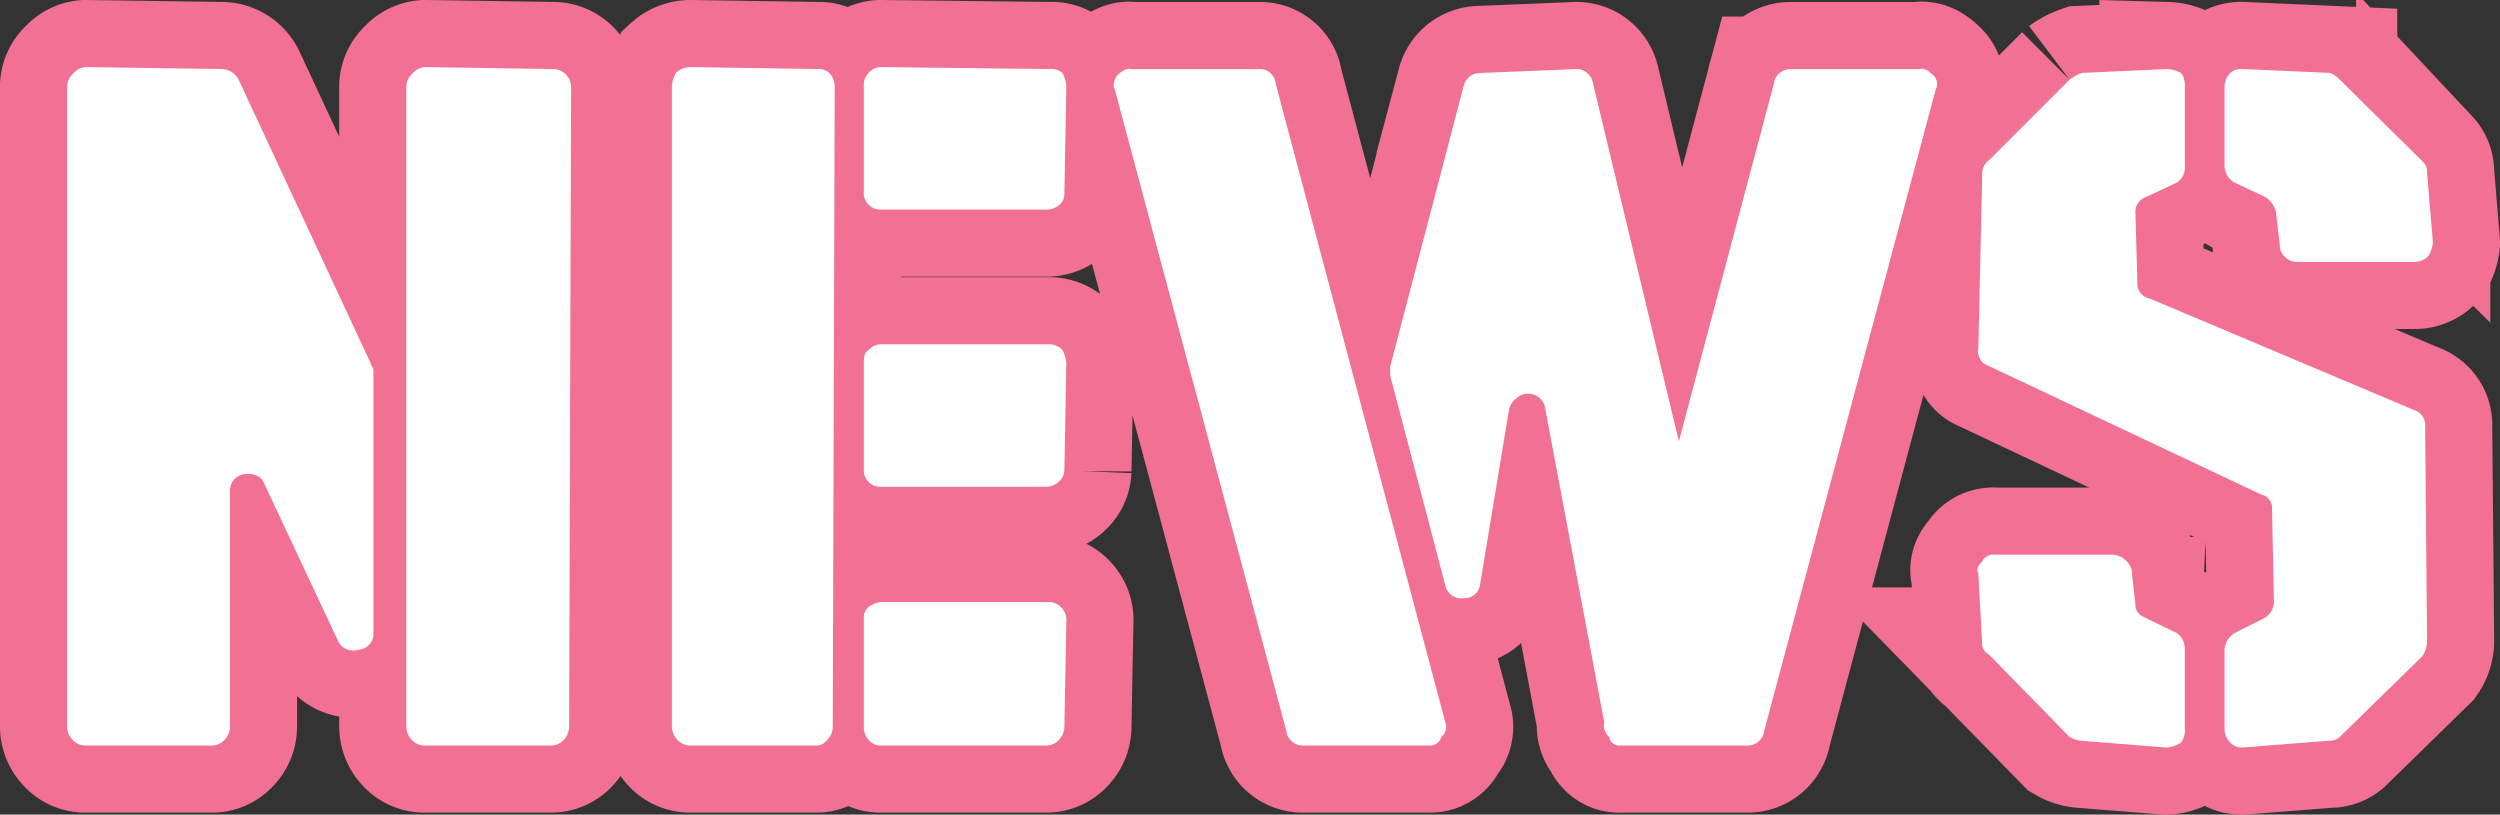
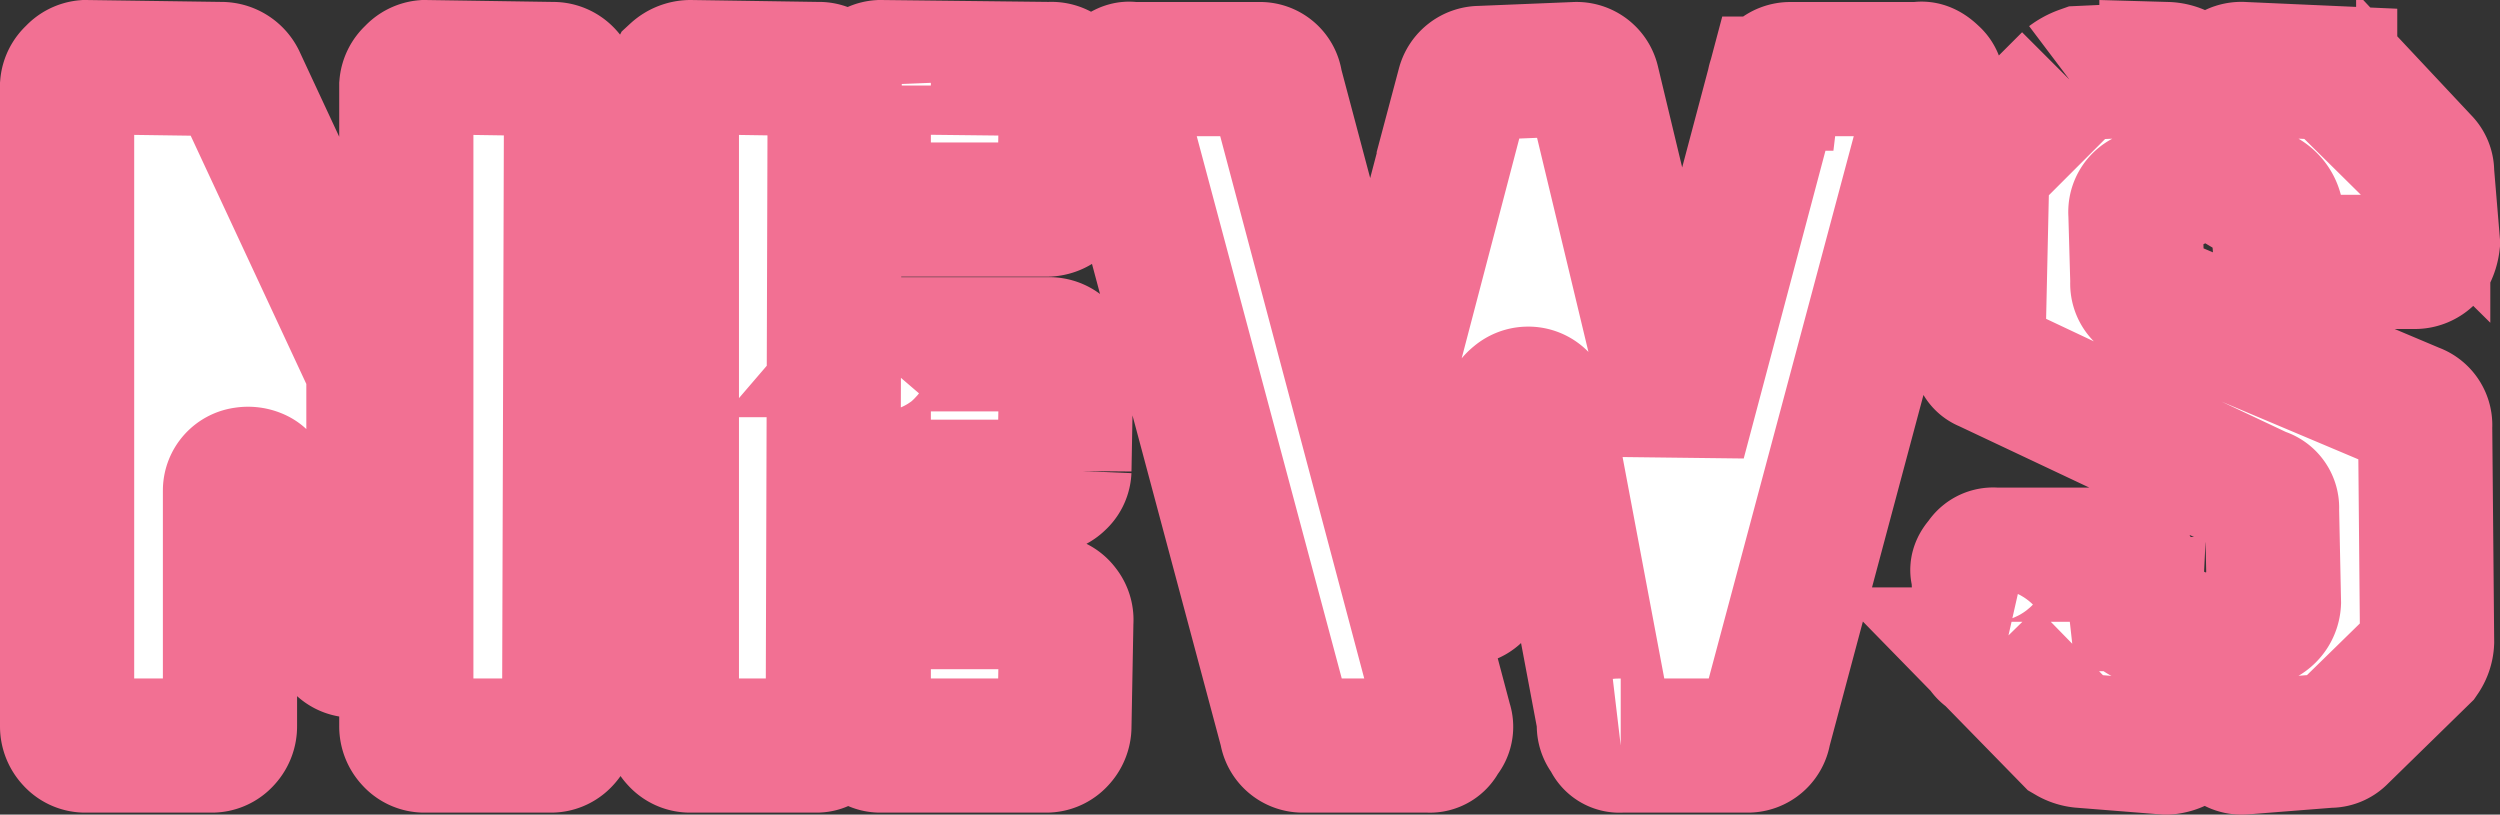
<svg xmlns="http://www.w3.org/2000/svg" width="167.665" height="54.63" viewBox="0 0 167.665 54.63">
  <rect x="0" y="0" width="167.665" height="54.63" fill="#333333" stroke="none" />
  <g id="ttl-news" transform="translate(-973.75 61)">
    <path id="パス_3217" data-name="パス 3217" d="M3.25-1.3V-44.265a1.194,1.194,0,0,1,.422-.812,1.194,1.194,0,0,1,.812-.423l9.165.13a1.307,1.307,0,0,1,1.105.715l8.84,18.98a.565.565,0,0,0,.1.228.583.583,0,0,1,.1.293V-7.54a1.051,1.051,0,0,1-.975,1.105,1.124,1.124,0,0,1-1.43-.65l-4.94-10.53a.9.9,0,0,0-.488-.487,1.437,1.437,0,0,0-.812-.1,1.107,1.107,0,0,0-.975,1.1V-1.3a1.3,1.3,0,0,1-.358.91,1.144,1.144,0,0,1-.877.39H4.485a1.144,1.144,0,0,1-.877-.39A1.3,1.3,0,0,1,3.25-1.3ZM26-1.3V-44.265a1.194,1.194,0,0,1,.423-.812,1.194,1.194,0,0,1,.813-.423l8.58.13a1.193,1.193,0,0,1,.877.358,1.193,1.193,0,0,1,.358.877L36.92-1.3a1.3,1.3,0,0,1-.358.91,1.144,1.144,0,0,1-.877.39h-8.45a1.144,1.144,0,0,1-.878-.39A1.3,1.3,0,0,1,26-1.3Zm17.81,0V-44.265a2.454,2.454,0,0,1,.26-.845,1.474,1.474,0,0,1,.975-.39l8.58.13a1.044,1.044,0,0,1,.618.163,1.085,1.085,0,0,1,.358.455,1.5,1.5,0,0,1,.13.617L54.6-1.3a1.205,1.205,0,0,1-.163.65,1.971,1.971,0,0,1-.39.455A.82.82,0,0,1,53.5,0h-8.45a1.144,1.144,0,0,1-.877-.39A1.3,1.3,0,0,1,43.81-1.3ZM56.68-18.46v-7.215q0-.715.325-.845a1.124,1.124,0,0,1,.78-.39H69.16a1.18,1.18,0,0,1,.845.39,2.454,2.454,0,0,1,.26.845l-.13,7.215a1.057,1.057,0,0,1-.358.748,1.193,1.193,0,0,1-.877.358H57.785a1.064,1.064,0,0,1-.78-.325A1.064,1.064,0,0,1,56.68-18.46Zm0,17.16V-8.515a.939.939,0,0,1,.325-.78,1.729,1.729,0,0,1,.78-.325H69.16a1.115,1.115,0,0,1,.845.455,1.16,1.16,0,0,1,.26.845l-.13,7.02a1.3,1.3,0,0,1-.358.91A1.144,1.144,0,0,1,68.9,0H57.785A.951.951,0,0,1,57.2-.2a1.29,1.29,0,0,1-.39-.455A1.447,1.447,0,0,1,56.68-1.3Zm0-35.75v-7.215a1.143,1.143,0,0,1,.325-.845,1.124,1.124,0,0,1,.78-.39l11.375.13a1.16,1.16,0,0,1,.845.26,2.454,2.454,0,0,1,.26.845l-.13,7.215a.992.992,0,0,1-.358.813,1.34,1.34,0,0,1-.877.292H57.785a1.064,1.064,0,0,1-.78-.325A1.064,1.064,0,0,1,56.68-37.05ZM85.02-.975,73.515-44q-.195-.325.13-.91.585-.585.975-.455H83.2a1.051,1.051,0,0,1,1.105.975L95.68-1.56a.868.868,0,0,1-.26.975A.806.806,0,0,1,94.575,0h-8.45A1.107,1.107,0,0,1,85.02-.975ZM128.57-44,117.065-.975A1.107,1.107,0,0,1,115.96,0h-8.515a.706.706,0,0,1-.78-.585.987.987,0,0,1-.325-.975l-3.965-21.06a1.14,1.14,0,0,0-1.17-.975,1.167,1.167,0,0,0-.747.293,1.483,1.483,0,0,0-.488.683L98.02-10.855a1.051,1.051,0,0,1-1.1.975,1.1,1.1,0,0,1-1.235-.845l-3.705-14.1v-.585l4.94-18.85a1.137,1.137,0,0,1,1.1-.845l6.37-.26a1.11,1.11,0,0,1,1.17.845l5.785,24.115,6.37-23.985a1.107,1.107,0,0,1,1.105-.975h8.645q.39-.13.91.39A.781.781,0,0,1,128.57-44Zm19.37,5.135v-5.4a1.348,1.348,0,0,1,.39-.845,1.16,1.16,0,0,1,.845-.26l5.85.26a2.034,2.034,0,0,1,.65.455l5.59,5.525a.966.966,0,0,1,.26.715l.39,4.68a2.454,2.454,0,0,1-.26.845,1.232,1.232,0,0,1-.975.455h-7.93A1.1,1.1,0,0,1,152-32.76a1.089,1.089,0,0,1-.357-.845l-.26-2.21a1.665,1.665,0,0,0-.715-.975l-2.08-.975A1.325,1.325,0,0,1,147.94-38.87Zm0,37.765v-5.33a1.445,1.445,0,0,1,.65-1.105l1.95-.975a1.307,1.307,0,0,0,.715-1.105l-.13-6.24a.907.907,0,0,0-.715-.975l-18.46-8.71a.626.626,0,0,1-.325-.26,1.5,1.5,0,0,1-.195-.422.7.7,0,0,1,0-.423l.26-11.765a1.115,1.115,0,0,1,.455-.845l5.4-5.4a3.165,3.165,0,0,1,.845-.455l5.655-.26a2.192,2.192,0,0,1,.975.26,1.311,1.311,0,0,1,.26.845v5.4a1.2,1.2,0,0,1-.52,1.1l-2.08.975a1.057,1.057,0,0,0-.715,1.1l.13,4.615a1.013,1.013,0,0,0,.845,1.1L160.68-22.49a1.057,1.057,0,0,1,.715,1.1l.13,14.43a1.86,1.86,0,0,1-.325.975l-5.525,5.4a.966.966,0,0,1-.715.26L149.175.13A1.019,1.019,0,0,1,148.33-.2,1.247,1.247,0,0,1,147.94-1.105Zm-2.665-5.33v5.33a1.269,1.269,0,0,1-.26.91,2.131,2.131,0,0,1-.975.325l-5.72-.455a2,2,0,0,1-.78-.26l-5.4-5.525a.8.8,0,0,1-.455-.715l-.26-4.745q-.2-.325.26-.78a.819.819,0,0,1,.845-.455H140.4a1.248,1.248,0,0,1,.813.292,1.483,1.483,0,0,1,.487.682l.26,2.34a.879.879,0,0,0,.52.845l2.275,1.105A1.3,1.3,0,0,1,145.275-6.435Z" transform="translate(975 -11)" fill="#fff" stroke="#f27093" stroke-width="9" />
-     <path id="パス_3218" data-name="パス 3218" d="M3.25-1.3V-44.265a1.194,1.194,0,0,1,.422-.812,1.194,1.194,0,0,1,.812-.423l9.165.13a1.307,1.307,0,0,1,1.105.715l8.84,18.98a.565.565,0,0,0,.1.228.583.583,0,0,1,.1.293V-7.54a1.051,1.051,0,0,1-.975,1.105,1.124,1.124,0,0,1-1.43-.65l-4.94-10.53a.9.9,0,0,0-.488-.487,1.437,1.437,0,0,0-.812-.1,1.107,1.107,0,0,0-.975,1.1V-1.3a1.3,1.3,0,0,1-.358.91,1.144,1.144,0,0,1-.877.39H4.485a1.144,1.144,0,0,1-.877-.39A1.3,1.3,0,0,1,3.25-1.3ZM26-1.3V-44.265a1.194,1.194,0,0,1,.423-.812,1.194,1.194,0,0,1,.813-.423l8.58.13a1.193,1.193,0,0,1,.877.358,1.193,1.193,0,0,1,.358.877L36.92-1.3a1.3,1.3,0,0,1-.358.91,1.144,1.144,0,0,1-.877.39h-8.45a1.144,1.144,0,0,1-.878-.39A1.3,1.3,0,0,1,26-1.3Zm17.81,0V-44.265a2.454,2.454,0,0,1,.26-.845,1.474,1.474,0,0,1,.975-.39l8.58.13a1.044,1.044,0,0,1,.618.163,1.085,1.085,0,0,1,.358.455,1.5,1.5,0,0,1,.13.617L54.6-1.3a1.205,1.205,0,0,1-.163.65,1.971,1.971,0,0,1-.39.455A.82.82,0,0,1,53.5,0h-8.45a1.144,1.144,0,0,1-.877-.39A1.3,1.3,0,0,1,43.81-1.3ZM56.68-18.46v-7.215q0-.715.325-.845a1.124,1.124,0,0,1,.78-.39H69.16a1.18,1.18,0,0,1,.845.39,2.454,2.454,0,0,1,.26.845l-.13,7.215a1.057,1.057,0,0,1-.358.748,1.193,1.193,0,0,1-.877.358H57.785a1.064,1.064,0,0,1-.78-.325A1.064,1.064,0,0,1,56.68-18.46Zm0,17.16V-8.515a.939.939,0,0,1,.325-.78,1.729,1.729,0,0,1,.78-.325H69.16a1.115,1.115,0,0,1,.845.455,1.16,1.16,0,0,1,.26.845l-.13,7.02a1.3,1.3,0,0,1-.358.91A1.144,1.144,0,0,1,68.9,0H57.785A.951.951,0,0,1,57.2-.2a1.29,1.29,0,0,1-.39-.455A1.447,1.447,0,0,1,56.68-1.3Zm0-35.75v-7.215a1.143,1.143,0,0,1,.325-.845,1.124,1.124,0,0,1,.78-.39l11.375.13a1.16,1.16,0,0,1,.845.26,2.454,2.454,0,0,1,.26.845l-.13,7.215a.992.992,0,0,1-.358.813,1.34,1.34,0,0,1-.877.292H57.785a1.064,1.064,0,0,1-.78-.325A1.064,1.064,0,0,1,56.68-37.05ZM85.02-.975,73.515-44q-.195-.325.13-.91.585-.585.975-.455H83.2a1.051,1.051,0,0,1,1.105.975L95.68-1.56a.868.868,0,0,1-.26.975A.806.806,0,0,1,94.575,0h-8.45A1.107,1.107,0,0,1,85.02-.975ZM128.57-44,117.065-.975A1.107,1.107,0,0,1,115.96,0h-8.515a.706.706,0,0,1-.78-.585.987.987,0,0,1-.325-.975l-3.965-21.06a1.14,1.14,0,0,0-1.17-.975,1.167,1.167,0,0,0-.747.293,1.483,1.483,0,0,0-.488.683L98.02-10.855a1.051,1.051,0,0,1-1.1.975,1.1,1.1,0,0,1-1.235-.845l-3.705-14.1v-.585l4.94-18.85a1.137,1.137,0,0,1,1.1-.845l6.37-.26a1.11,1.11,0,0,1,1.17.845l5.785,24.115,6.37-23.985a1.107,1.107,0,0,1,1.105-.975h8.645q.39-.13.91.39A.781.781,0,0,1,128.57-44Zm19.37,5.135v-5.4a1.348,1.348,0,0,1,.39-.845,1.16,1.16,0,0,1,.845-.26l5.85.26a2.034,2.034,0,0,1,.65.455l5.59,5.525a.966.966,0,0,1,.26.715l.39,4.68a2.454,2.454,0,0,1-.26.845,1.232,1.232,0,0,1-.975.455h-7.93A1.1,1.1,0,0,1,152-32.76a1.089,1.089,0,0,1-.357-.845l-.26-2.21a1.665,1.665,0,0,0-.715-.975l-2.08-.975A1.325,1.325,0,0,1,147.94-38.87Zm0,37.765v-5.33a1.445,1.445,0,0,1,.65-1.105l1.95-.975a1.307,1.307,0,0,0,.715-1.105l-.13-6.24a.907.907,0,0,0-.715-.975l-18.46-8.71a.626.626,0,0,1-.325-.26,1.5,1.5,0,0,1-.195-.422.7.7,0,0,1,0-.423l.26-11.765a1.115,1.115,0,0,1,.455-.845l5.4-5.4a3.165,3.165,0,0,1,.845-.455l5.655-.26a2.192,2.192,0,0,1,.975.26,1.311,1.311,0,0,1,.26.845v5.4a1.2,1.2,0,0,1-.52,1.1l-2.08.975a1.057,1.057,0,0,0-.715,1.1l.13,4.615a1.013,1.013,0,0,0,.845,1.1L160.68-22.49a1.057,1.057,0,0,1,.715,1.1l.13,14.43a1.86,1.86,0,0,1-.325.975l-5.525,5.4a.966.966,0,0,1-.715.26L149.175.13A1.019,1.019,0,0,1,148.33-.2,1.247,1.247,0,0,1,147.94-1.105Zm-2.665-5.33v5.33a1.269,1.269,0,0,1-.26.91,2.131,2.131,0,0,1-.975.325l-5.72-.455a2,2,0,0,1-.78-.26l-5.4-5.525a.8.8,0,0,1-.455-.715l-.26-4.745q-.2-.325.26-.78a.819.819,0,0,1,.845-.455H140.4a1.248,1.248,0,0,1,.813.292,1.483,1.483,0,0,1,.487.682l.26,2.34a.879.879,0,0,0,.52.845l2.275,1.105A1.3,1.3,0,0,1,145.275-6.435Z" transform="translate(975 -11)" fill="#fff" />
  </g>
</svg>